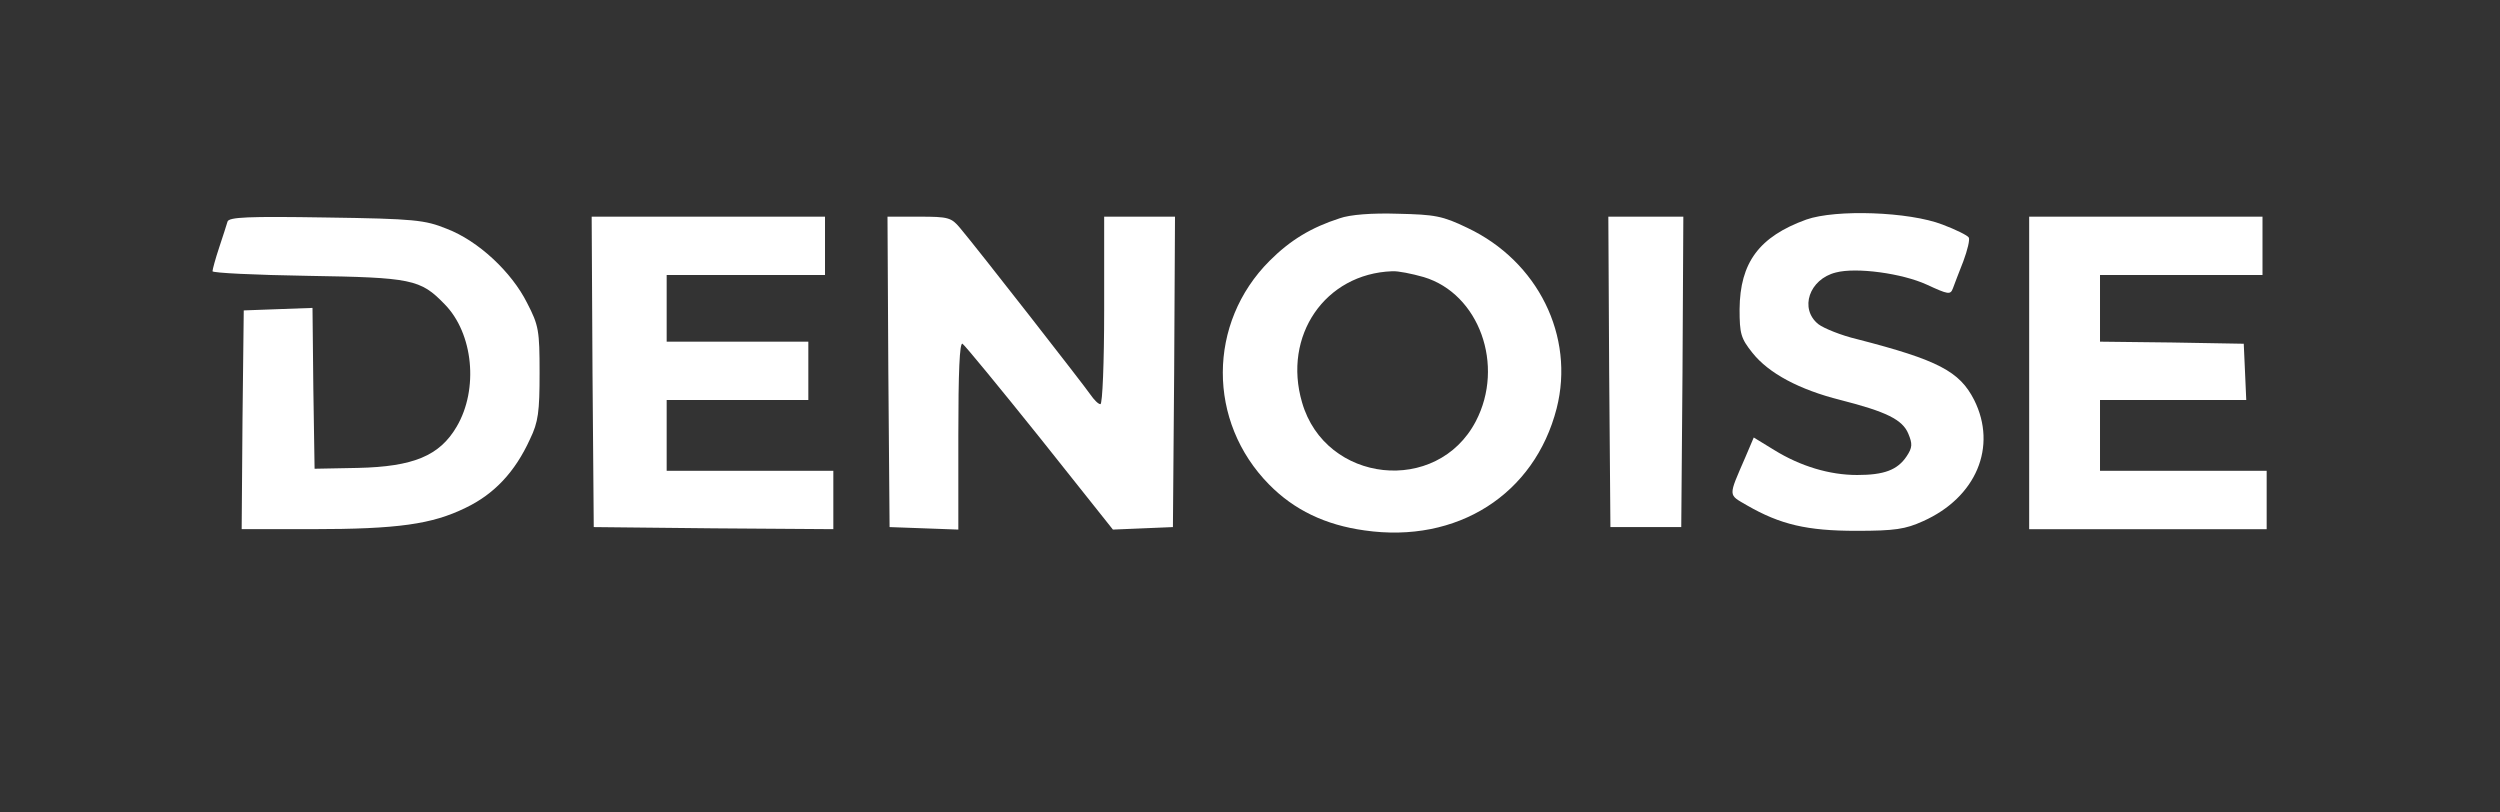
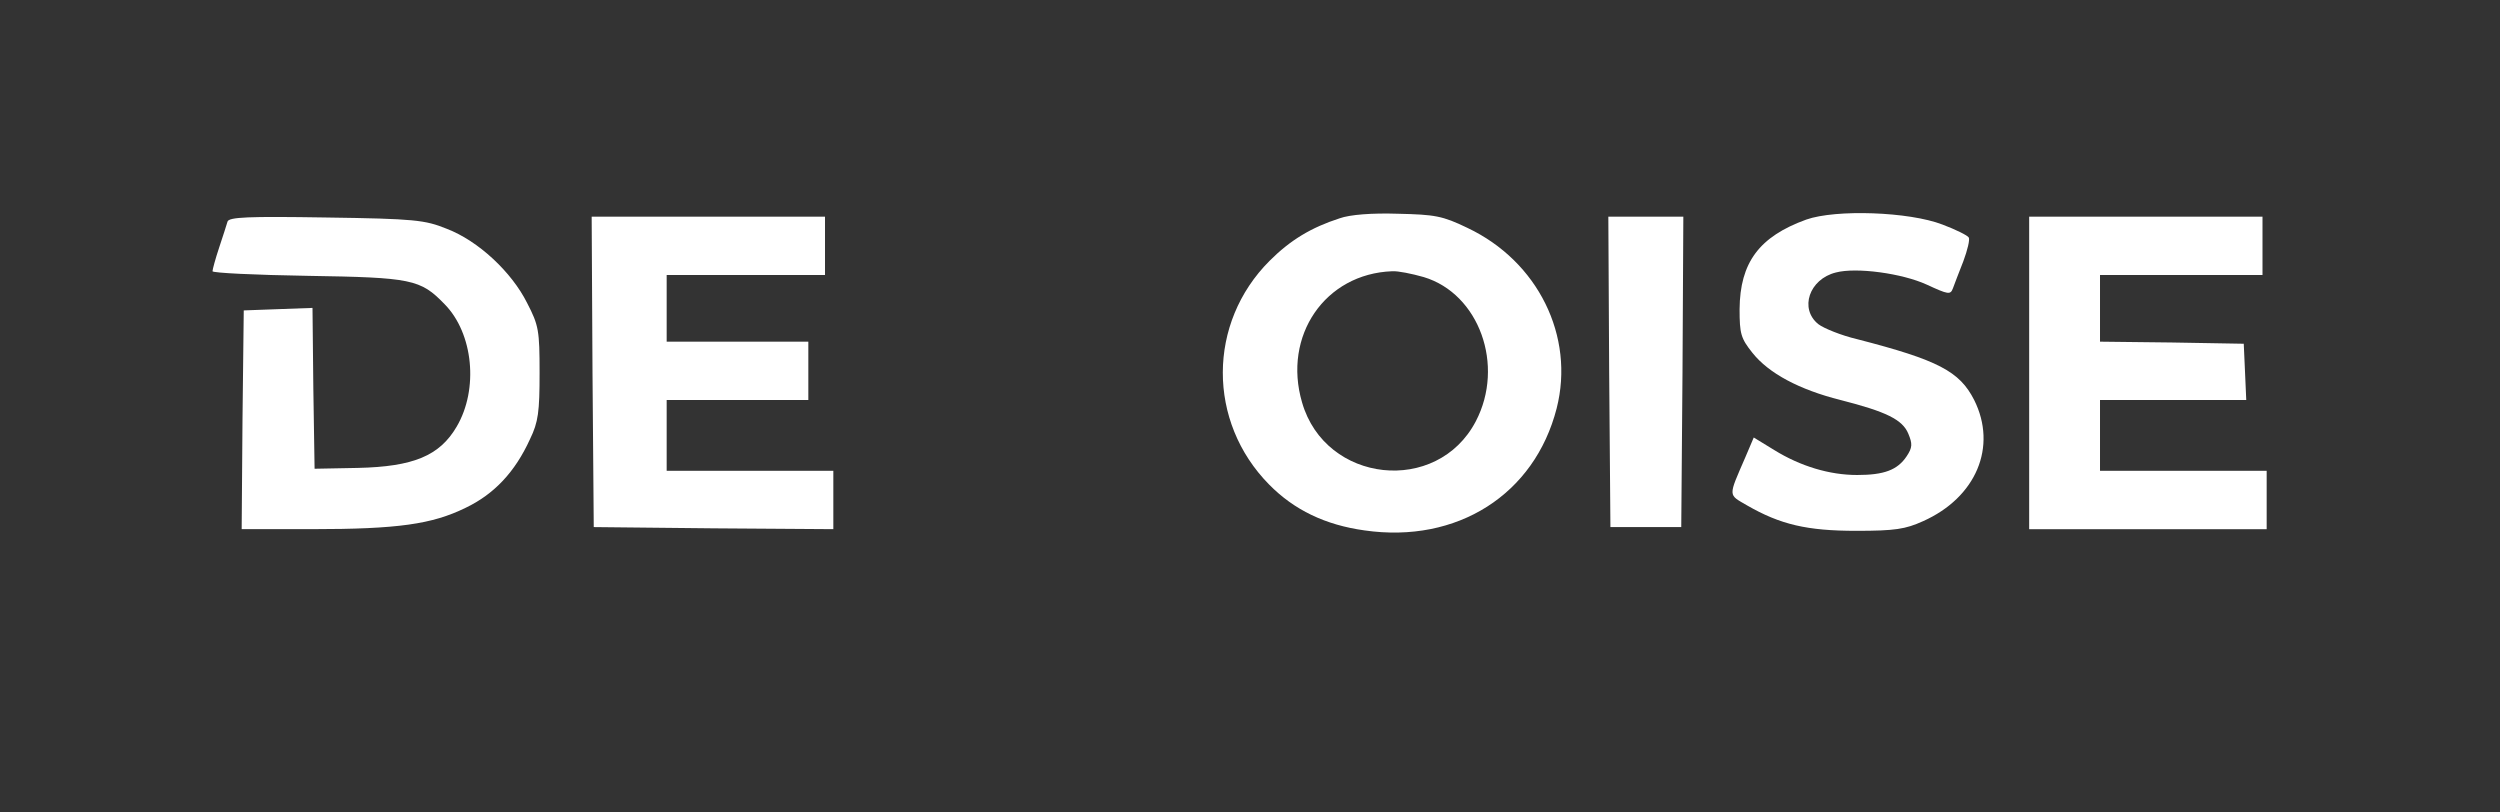
<svg xmlns="http://www.w3.org/2000/svg" version="1.0" width="600pt" height="195pt" viewBox="0 0 600 195" preserveAspectRatio="xMidYMid meet">
  <rect x="0" y="0" width="600" height="195" fill="#333333" stroke="none" />
  <g transform="translate(0,195) scale(0.1,-0.1)" fill="#ffffff" stroke="none">
    <path d="M3215 1426 c-68 -22 -118 -52 -168 -102 -149 -149 -150 -386 -1 -537 60 -61 135 -97 229 -110 222 -32 408 86 461 293 44 173 -45 353 -214 433 -60 29 -78 32 -167 34 -62 2 -115 -2 -140 -11z m202 -141 c133 -40 195 -212 125 -346 -93 -178 -361 -149 -417 45 -47 160 55 309 216 315 14 1 48 -6 76 -14z" fill="#ffffff" />
    <path d="M4335 1423 c-113 -41 -159 -103 -160 -215 0 -59 3 -70 31 -105 39 -49 112 -88 211 -113 110 -28 149 -47 163 -81 10 -24 10 -33 -4 -54 -22 -33 -54 -45 -119 -45 -66 0 -136 21 -199 60 l-49 30 -20 -47 c-42 -97 -42 -89 4 -116 80 -46 144 -61 262 -61 93 0 118 4 160 23 128 57 179 179 123 291 -35 69 -87 96 -281 146 -38 9 -80 26 -93 36 -46 37 -22 108 42 124 49 13 159 -2 218 -29 52 -24 57 -25 63 -9 3 9 15 39 25 65 10 27 16 52 13 57 -3 5 -31 19 -63 31 -80 31 -256 37 -327 12z" fill="#ffffff" />
    <path d="M546 1418 c-2 -7 -11 -35 -20 -62 -9 -27 -16 -53 -16 -57 0 -4 102 -9 228 -11 250 -4 271 -8 329 -68 69 -70 82 -204 29 -294 -41 -70 -104 -96 -237 -99 l-104 -2 -3 193 -2 193 -83 -3 -82 -3 -3 -262 -2 -263 167 0 c209 0 290 12 370 51 69 33 119 86 155 165 20 41 23 66 23 159 0 102 -2 114 -30 168 -37 74 -117 149 -193 178 -52 21 -76 24 -290 27 -187 3 -233 1 -236 -10z" fill="#ffffff" />
    <path d="M1422 1058 l3 -373 288 -3 287 -2 0 70 0 70 -200 0 -200 0 0 85 0 85 170 0 170 0 0 70 0 70 -170 0 -170 0 0 80 0 80 190 0 190 0 0 70 0 70 -280 0 -280 0 2 -372z" fill="#ffffff" />
-     <path d="M2132 1058 l3 -373 83 -3 82 -3 0 226 c0 151 3 224 10 220 6 -4 89 -105 186 -226 l175 -220 72 3 72 3 3 373 2 372 -85 0 -85 0 0 -225 c0 -124 -4 -225 -9 -225 -5 0 -15 10 -24 23 -15 22 -270 349 -313 400 -21 25 -28 27 -98 27 l-76 0 2 -372z" fill="#ffffff" />
    <path d="M3862 1058 l3 -373 85 0 85 0 3 373 2 372 -90 0 -90 0 2 -372z" fill="#ffffff" />
    <path d="M4870 1055 l0 -375 285 0 285 0 0 70 0 70 -200 0 -200 0 0 85 0 85 175 0 176 0 -3 68 -3 67 -172 3 -173 2 0 80 0 80 195 0 195 0 0 70 0 70 -280 0 -280 0 0 -375z" fill="#ffffff" />
  </g>
</svg>